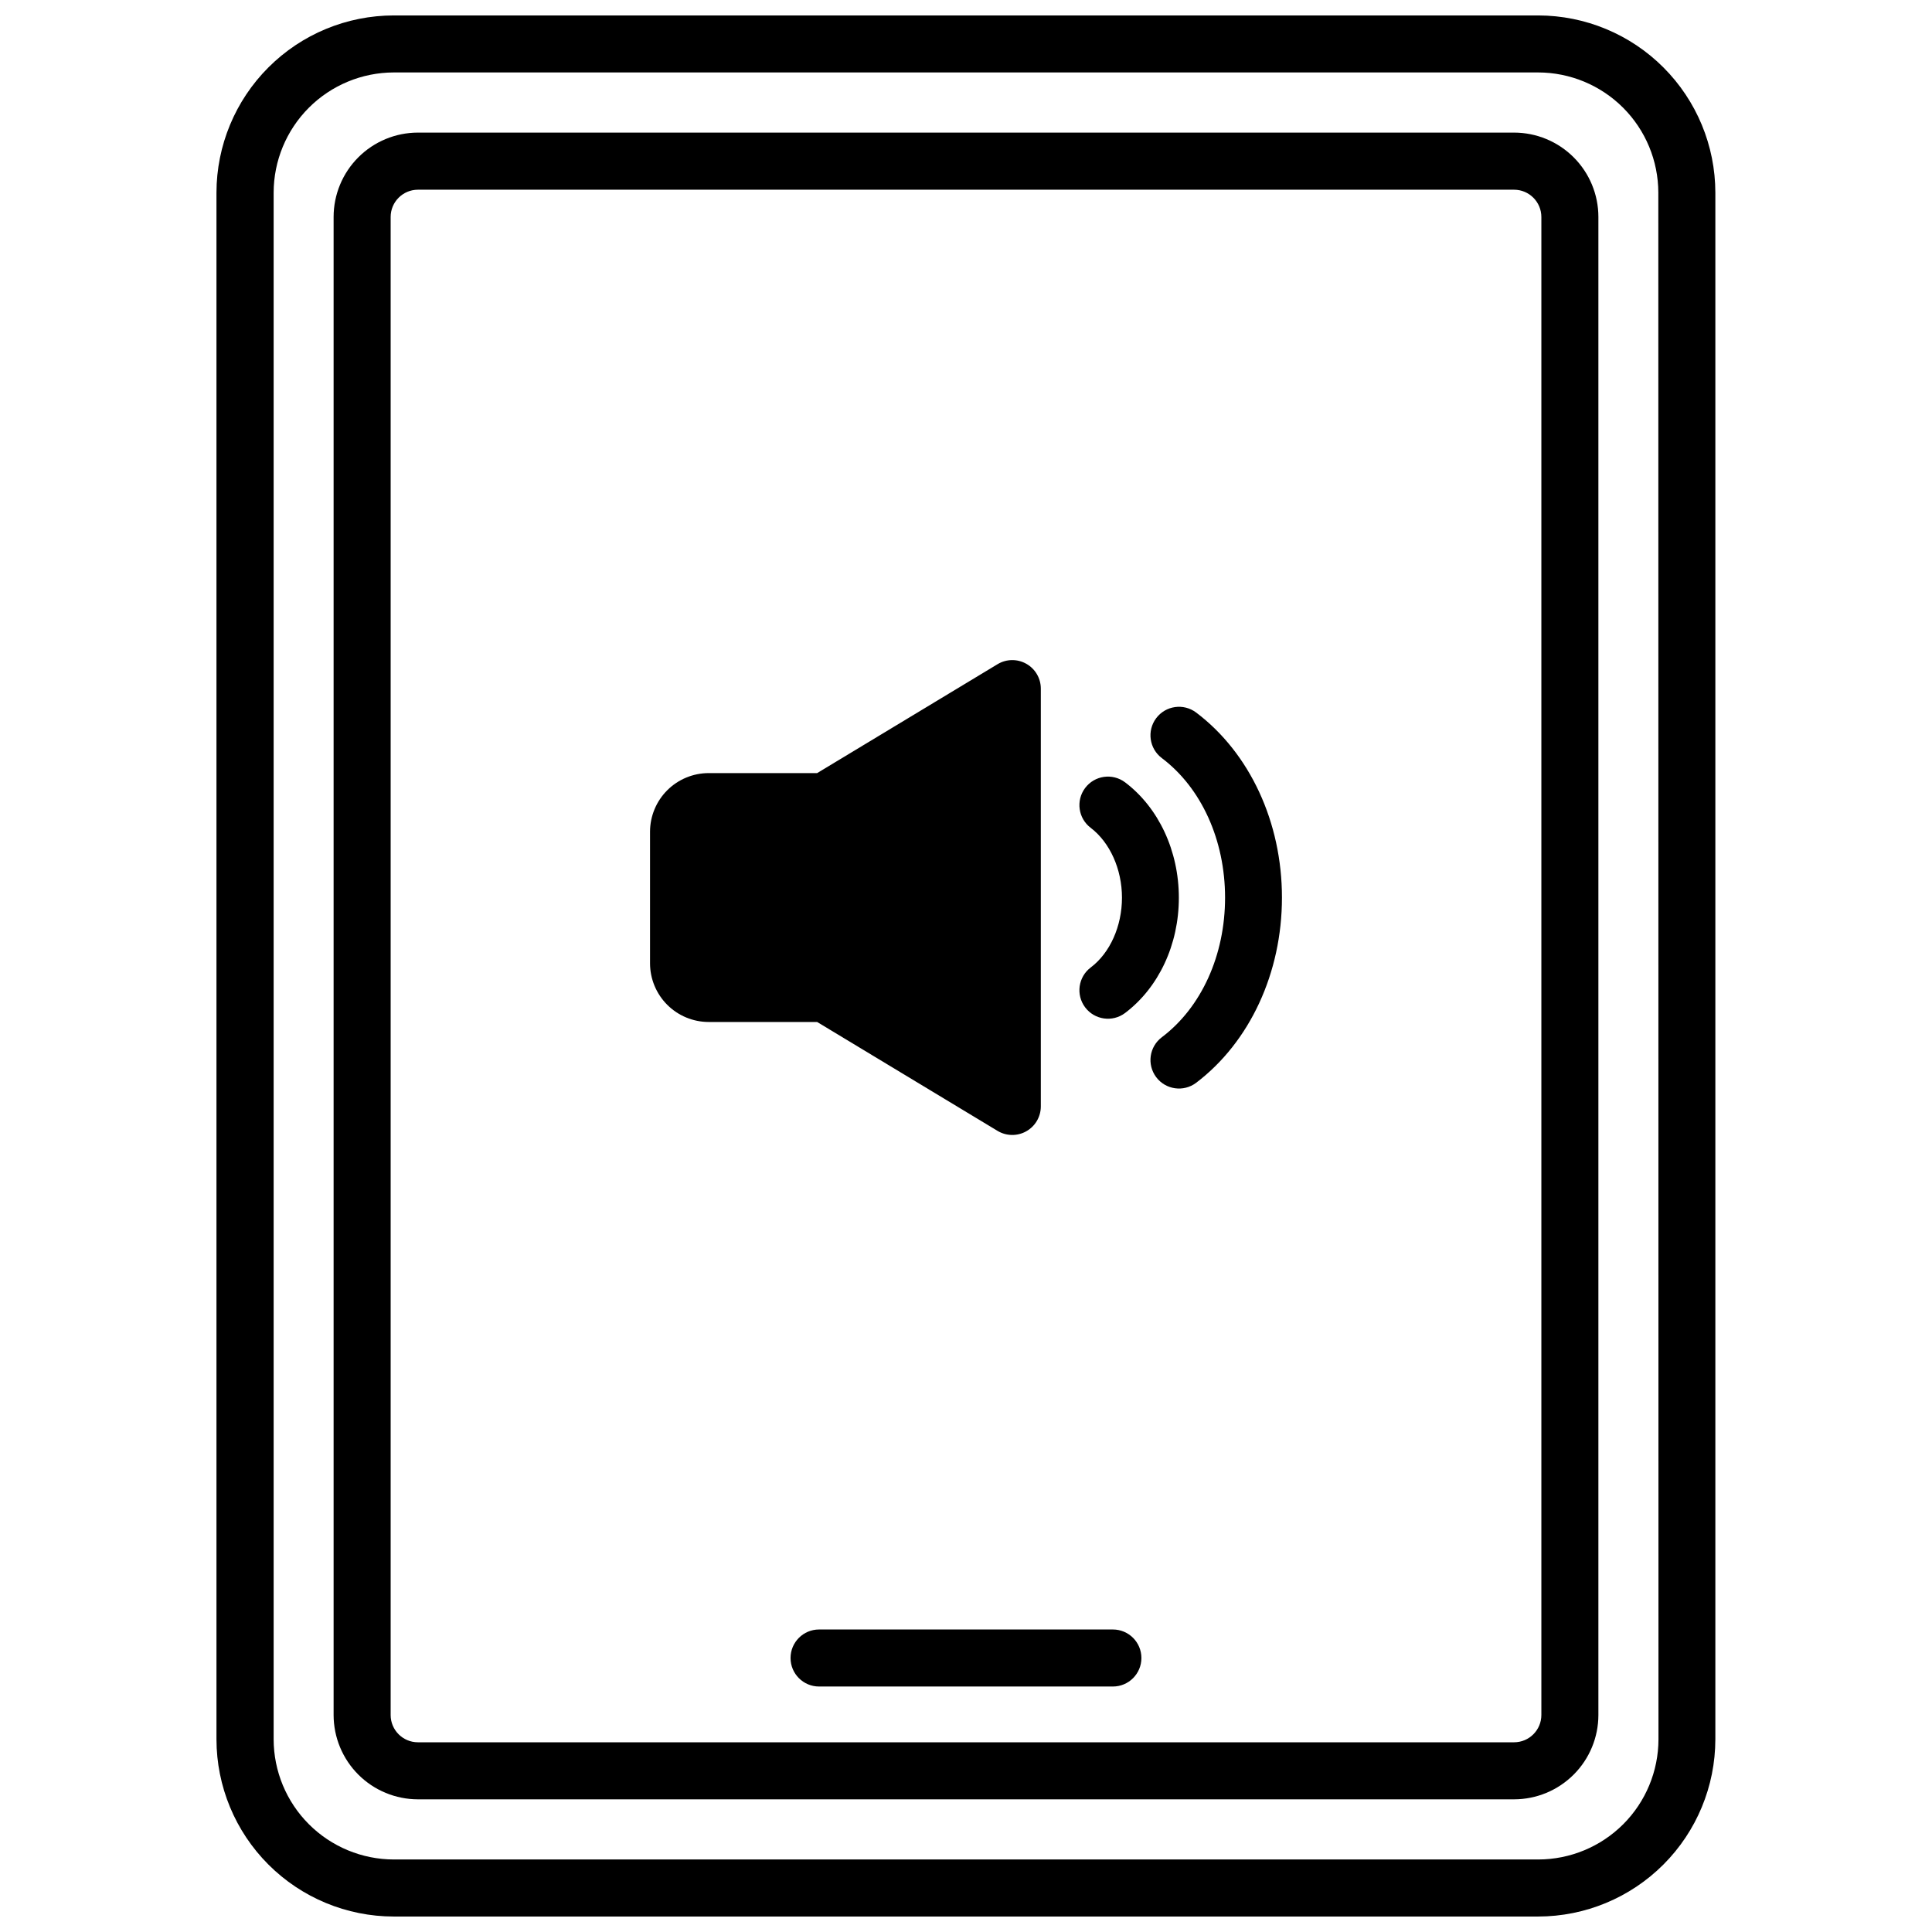
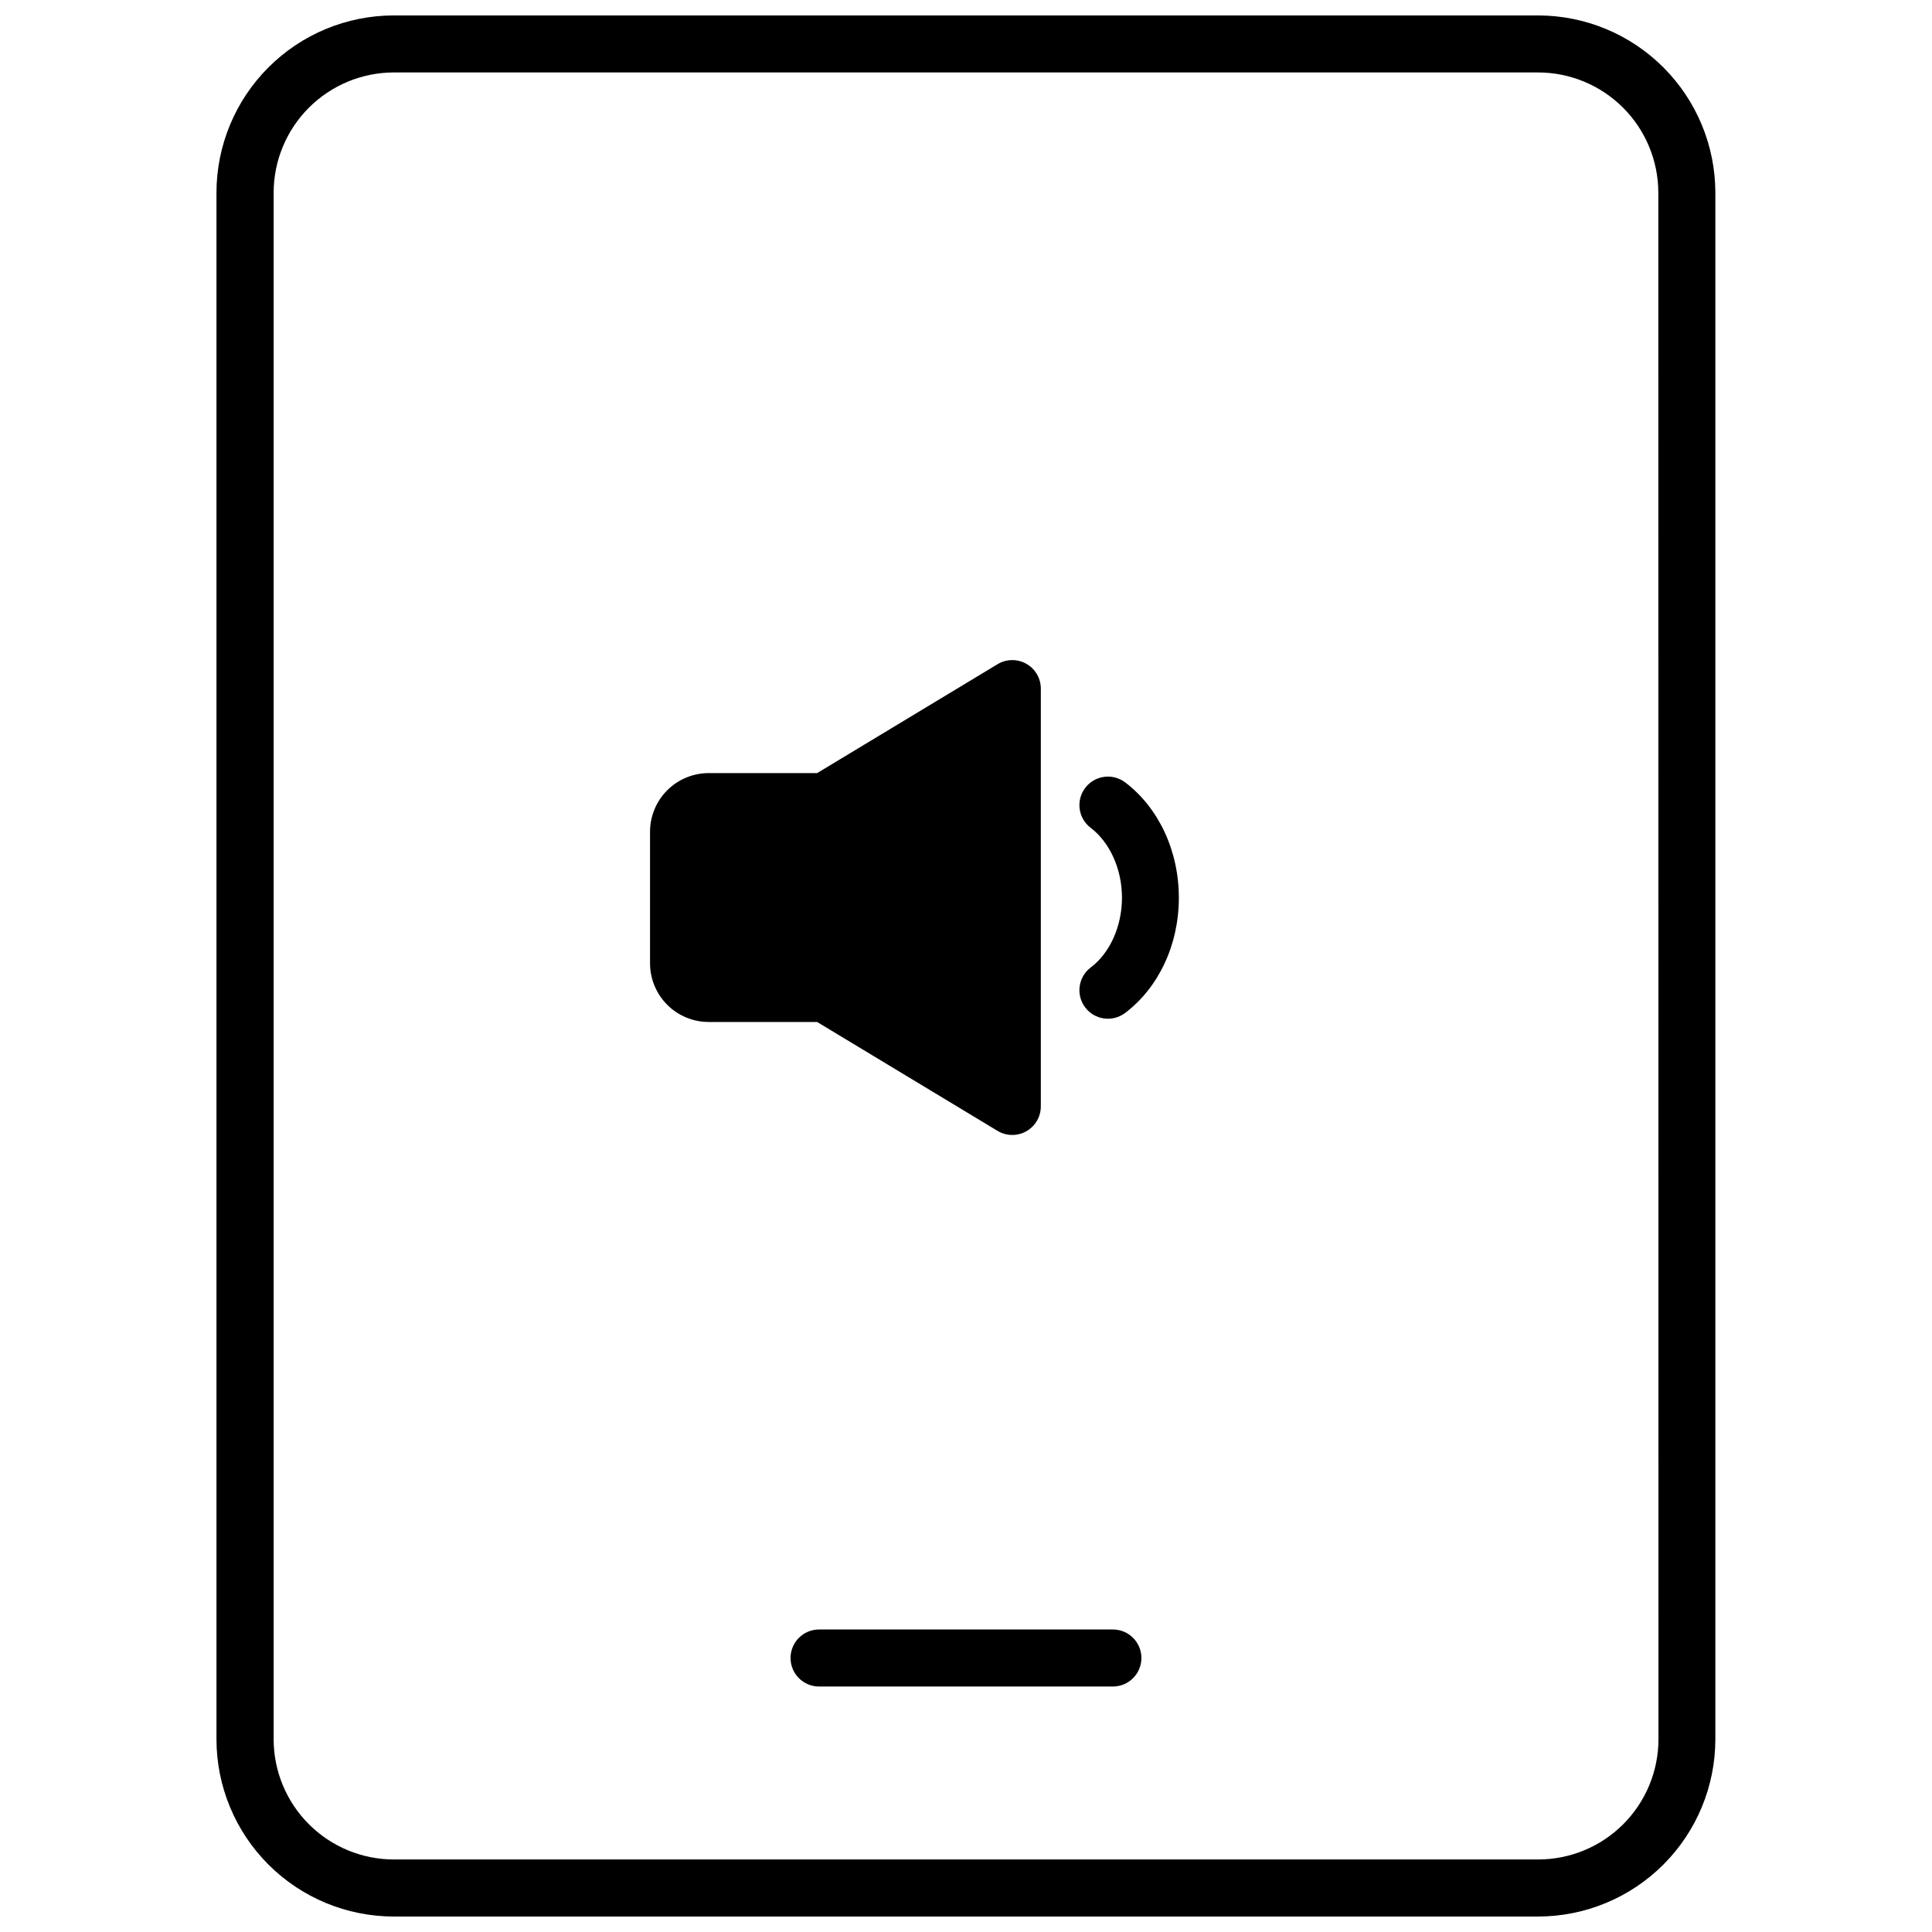
<svg xmlns="http://www.w3.org/2000/svg" width="800px" height="800px" version="1.1" viewBox="144 144 512 512">
  <defs>
    <clipPath id="a">
-       <path d="m201 148.09h398v503.81h-398z" />
+       <path d="m201 148.09h398v503.81h-398" />
    </clipPath>
  </defs>
  <path d="m415.98 319.91c-2.375-1.344-5.285-1.301-7.617 0.109l-47.812 28.859h-28.746c-4.121 0.004-8.07 1.645-10.984 4.555-2.91 2.914-4.551 6.863-4.555 10.98v34.887c0.004 4.117 1.645 8.066 4.555 10.98 2.914 2.91 6.863 4.551 10.984 4.555h28.746l47.812 28.859c2.324 1.398 5.227 1.445 7.594 0.117 2.371-1.324 3.848-3.82 3.871-6.535v-110.79c0-2.727-1.473-5.242-3.848-6.578z" />
-   <path d="m460.98 332.82c-3.34-2.504-8.078-1.828-10.582 1.512-2.504 3.34-1.828 8.074 1.512 10.578 10.488 7.918 16.746 21.746 16.746 36.98s-6.258 29.059-16.746 36.98c-3.34 2.504-4.016 7.242-1.512 10.582 2.504 3.336 7.242 4.016 10.582 1.508 14.246-10.809 22.75-29.148 22.75-49.098 0-19.953-8.504-38.293-22.75-49.043z" />
  <path d="m442.15 351.32c-3.34-2.504-8.078-1.828-10.582 1.512-2.504 3.34-1.828 8.074 1.512 10.578 5.039 3.848 8.254 10.922 8.254 18.48s-3.164 14.629-8.254 18.48c-3.34 2.504-4.016 7.242-1.512 10.582 2.504 3.336 7.242 4.016 10.582 1.508 8.926-6.742 14.258-18.137 14.258-30.539s-5.332-23.859-14.258-30.602z" />
  <g clip-path="url(#a)">
    <path d="m551.66 148.09h-303.29c-12.457 0.004-24.406 4.949-33.219 13.758-8.816 8.805-13.773 20.75-13.785 33.207v409.88c0.012 12.453 4.965 24.391 13.77 33.195 8.805 8.805 20.742 13.758 33.195 13.77h303.29c12.453-0.012 24.391-4.965 33.195-13.77 8.805-8.805 13.758-20.742 13.77-33.195v-409.88c-0.012-12.445-4.961-24.375-13.758-33.18-8.793-8.805-20.723-13.762-33.168-13.785zm31.852 456.84c-0.012 8.445-3.371 16.539-9.34 22.512-5.973 5.969-14.066 9.328-22.512 9.34h-303.29c-8.441-0.012-16.539-3.371-22.508-9.34-5.973-5.973-9.332-14.066-9.344-22.512v-409.88c0.012-8.438 3.367-16.527 9.328-22.496 5.961-5.969 14.047-9.332 22.484-9.355h303.29c8.445 0.012 16.539 3.371 22.512 9.34 5.969 5.973 9.328 14.066 9.34 22.512z" />
  </g>
-   <path d="m545.25 179.14h-290.5c-5.926 0.008-11.609 2.363-15.797 6.559-4.188 4.191-6.543 9.875-6.543 15.801v397c0.008 5.922 2.363 11.602 6.551 15.789s9.867 6.543 15.789 6.551h290.5c5.922-0.008 11.602-2.363 15.789-6.551 4.191-4.188 6.547-9.867 6.551-15.789v-397c0-5.926-2.352-11.609-6.543-15.801-4.188-4.195-9.871-6.551-15.797-6.559zm7.227 419.36c-0.008 3.988-3.238 7.219-7.227 7.223h-290.5c-3.988-0.004-7.219-3.234-7.223-7.223v-397c0.004-3.984 3.234-7.219 7.223-7.223h290.5c3.988 0.004 7.219 3.238 7.227 7.223z" />
  <path d="m438.93 575.83h-77.871c-4.172 0-7.555 3.383-7.555 7.559 0 4.172 3.383 7.555 7.555 7.555h77.871c4.172 0 7.555-3.383 7.555-7.555 0-4.176-3.383-7.559-7.555-7.559z" />
</svg>